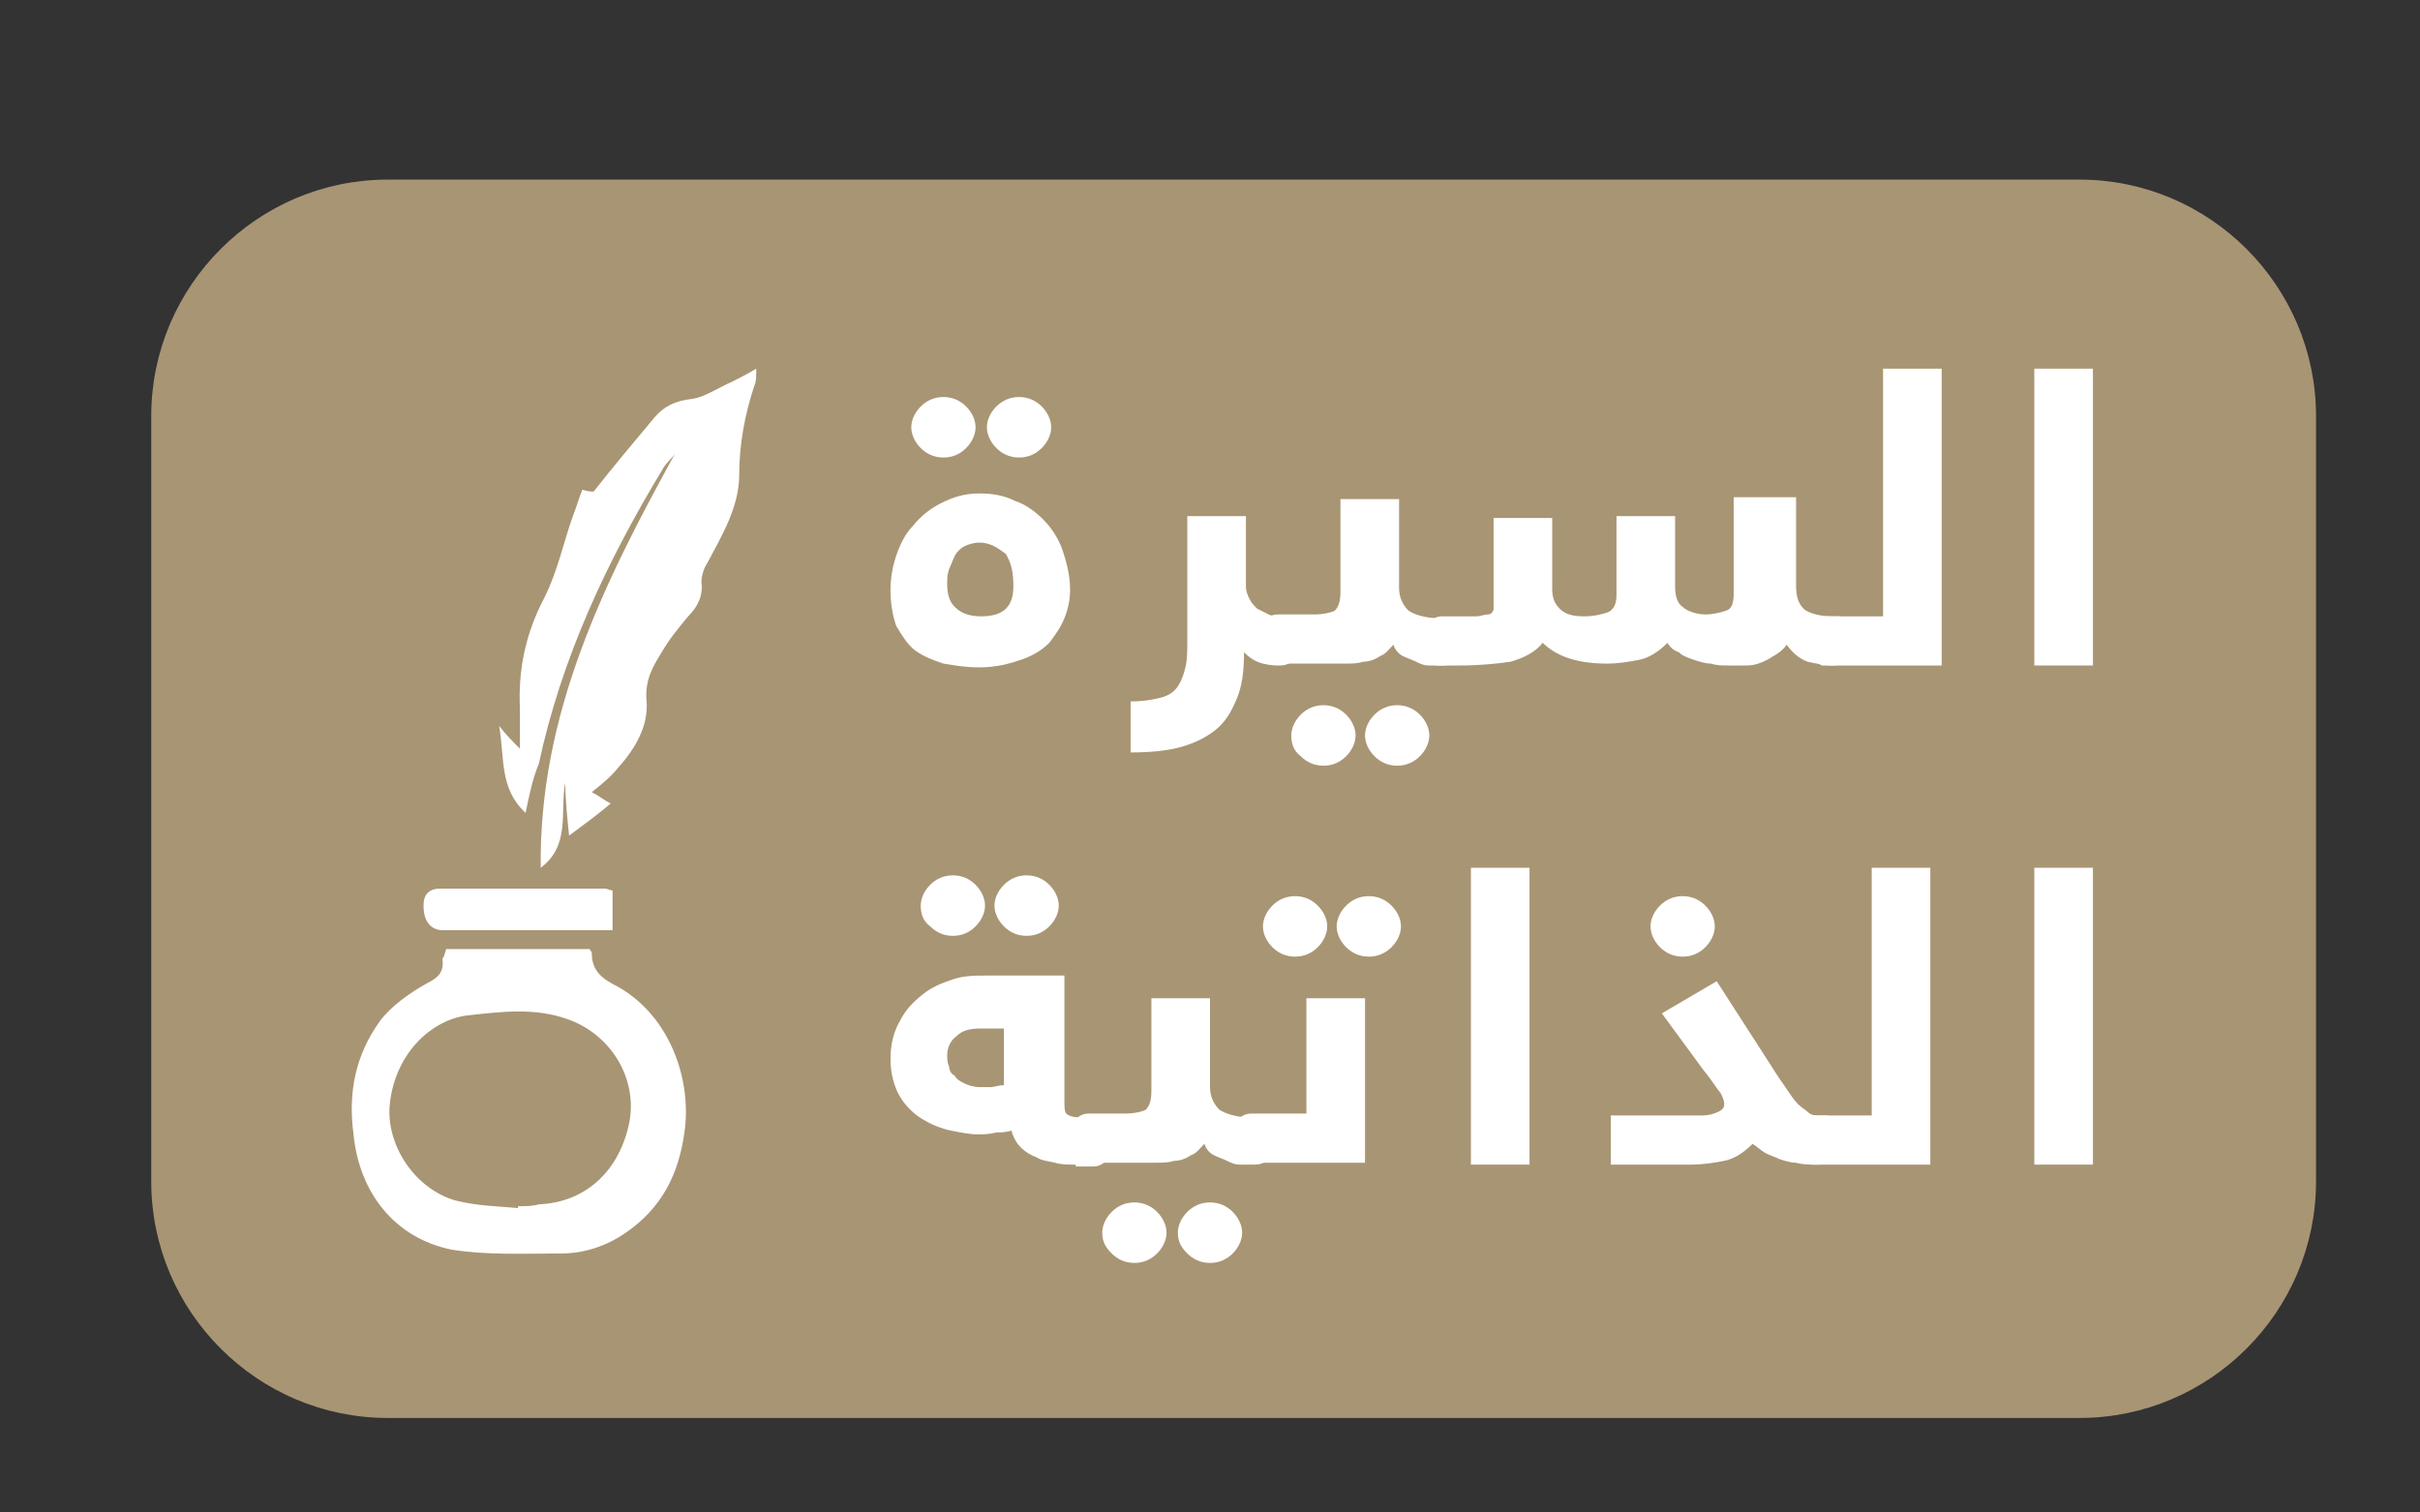
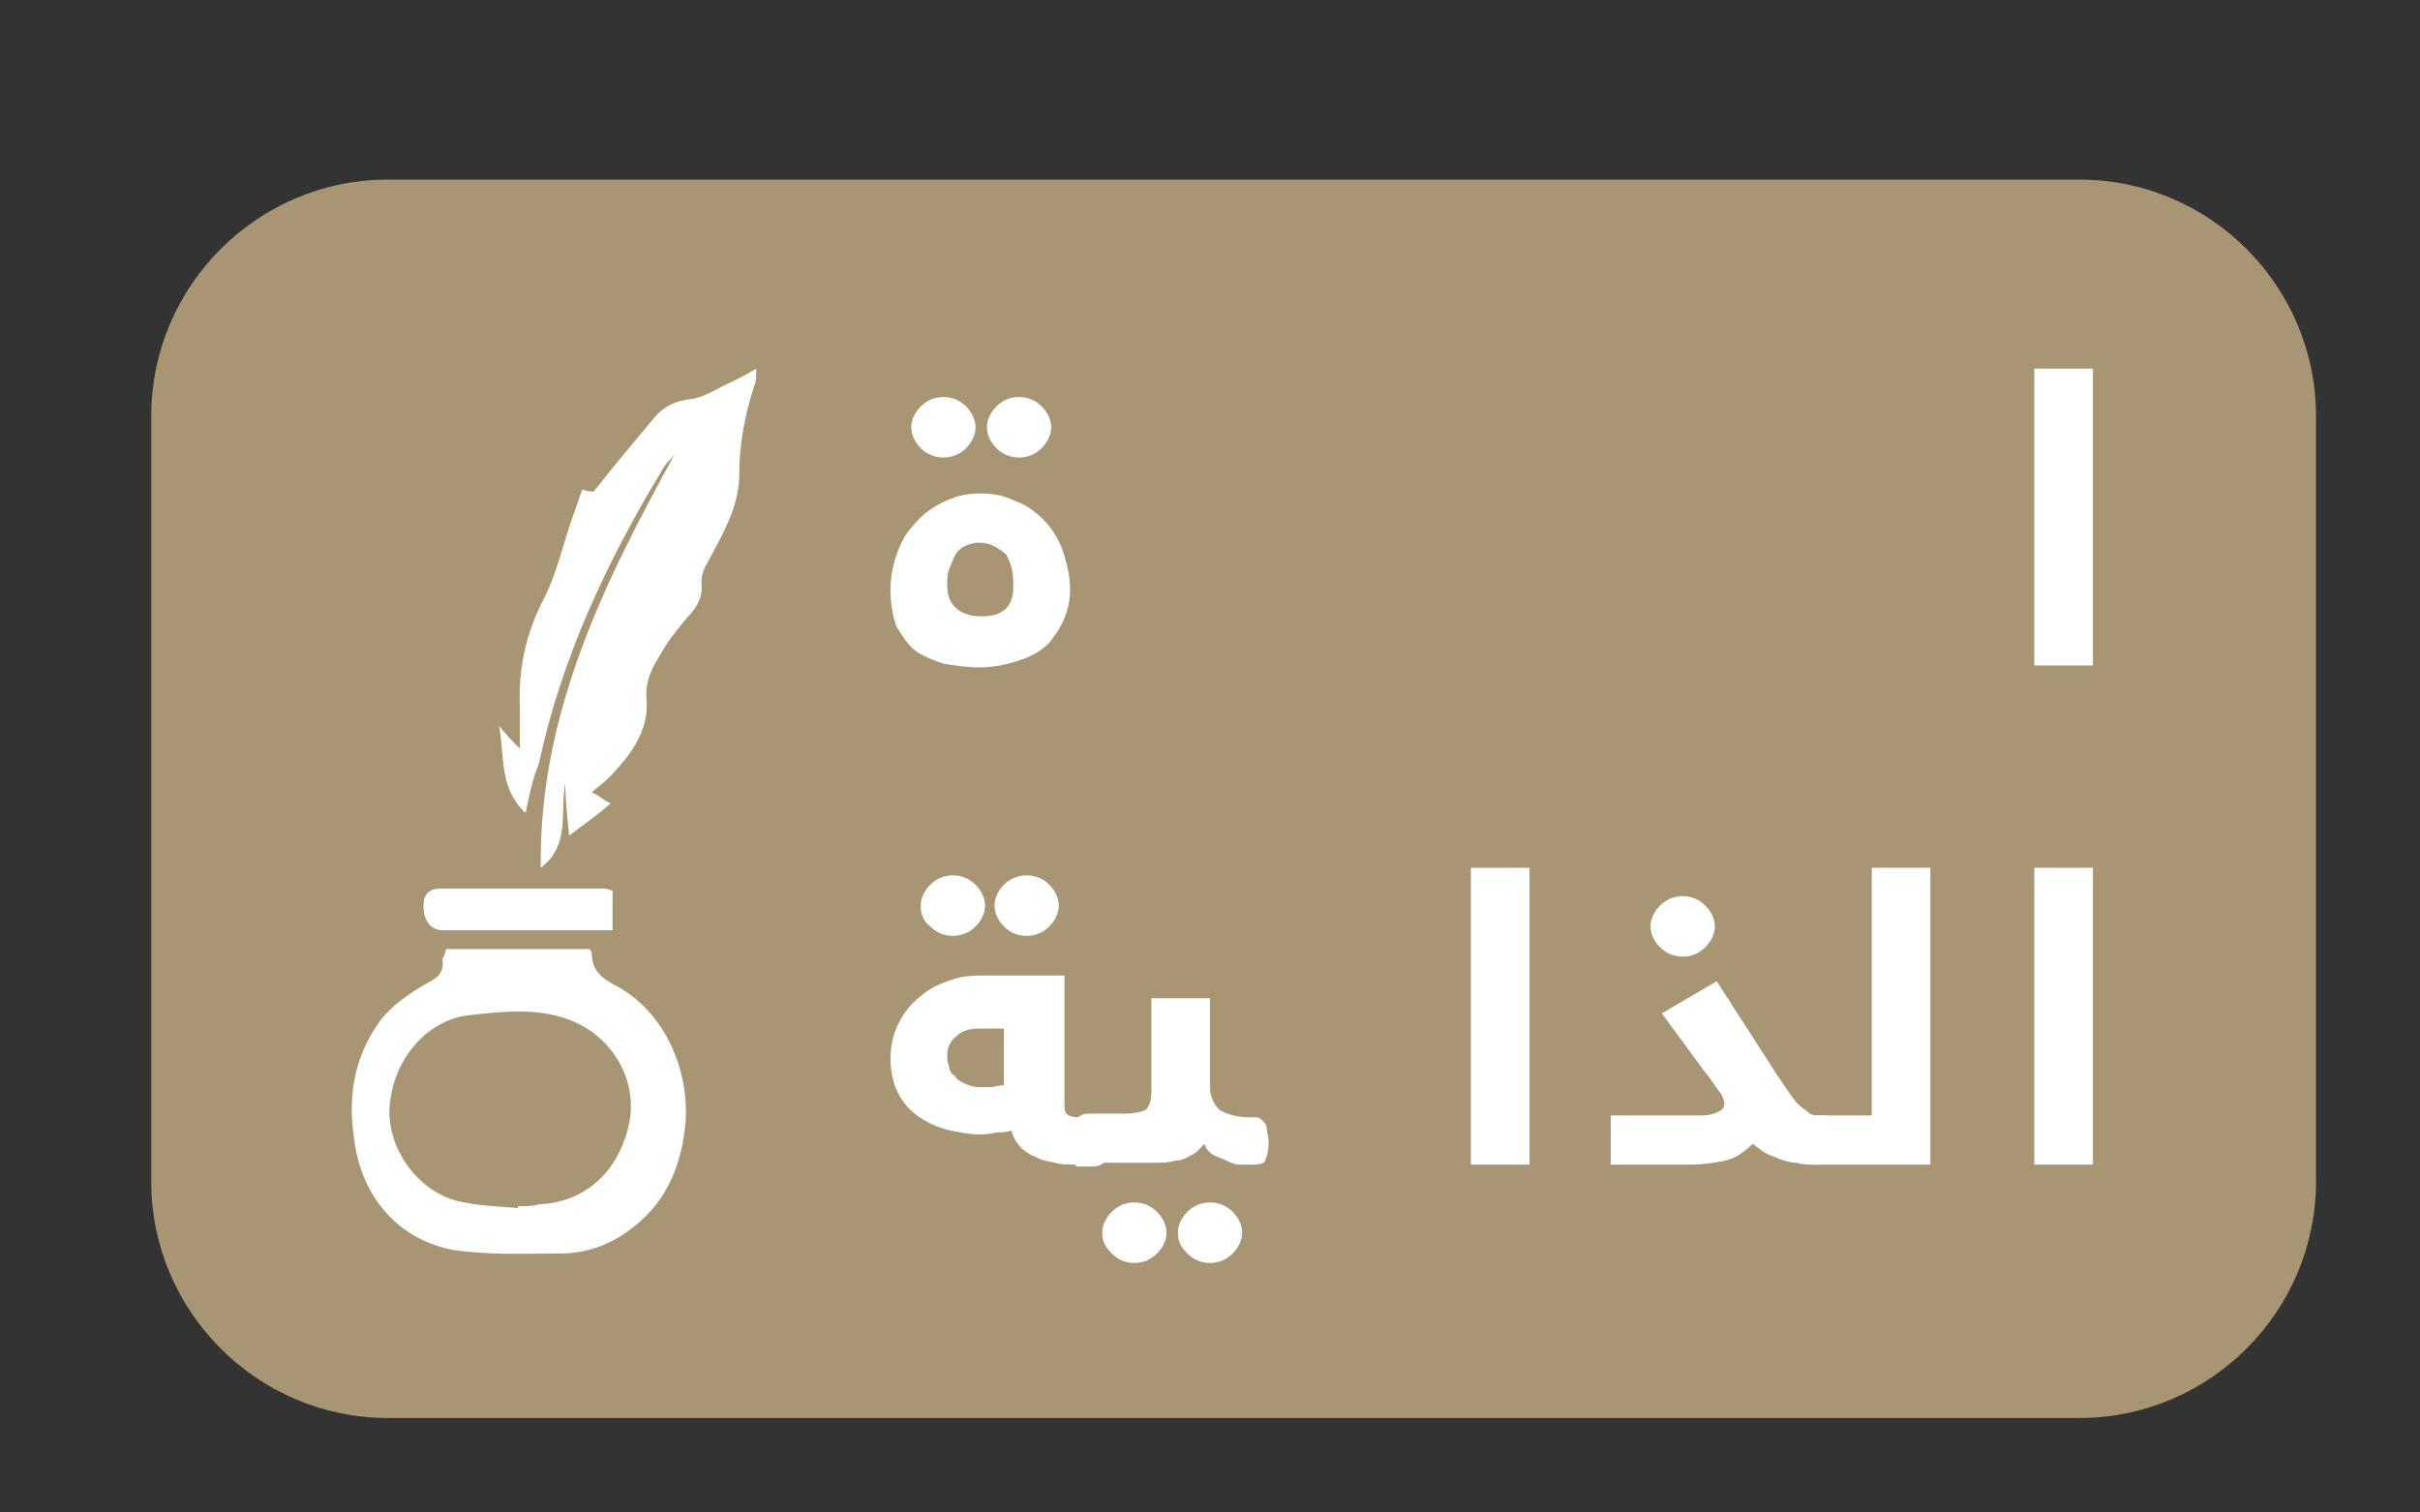
<svg xmlns="http://www.w3.org/2000/svg" version="1.1" id="Layer_1" x="0px" y="0px" viewBox="0 0 128 80" enable-background="new 0 0 128 80" xml:space="preserve">
  <rect x="0" y="0" width="128" height="80" fill="#333333" stroke="none" />
  <path fill="#A89574" stroke="#A89574" stroke-miterlimit="10" d="M110,74.5H20.5c-6.6,0-12-5.4-12-12V22c0-6.6,5.4-12,12-12H110  c6.6,0,12,5.4,12,12v40.5C122,69.1,116.6,74.5,110,74.5z" />
  <g>
    <g>
      <path fill="#FFFFFF" d="M27.8,43c-1.4-1.3-1.1-2.9-1.4-4.6c0.4,0.5,0.7,0.8,1.1,1.2c0-0.8,0-1.5,0-2.1c-0.1-2.1,0.3-4,1.3-5.9    c0.7-1.4,1-2.9,1.5-4.3c0.2-0.5,0.3-0.9,0.5-1.4c0.3,0.1,0.5,0.1,0.6,0.1c1.1-1.4,2.2-2.7,3.2-3.9c0.5-0.6,1.1-0.9,2-1    c0.7-0.1,1.4-0.6,2.1-0.9c0.4-0.2,0.8-0.4,1.3-0.7c0,0.4,0,0.7-0.1,0.9c-0.5,1.5-0.8,3.1-0.8,4.7c0,1.7-0.9,3.2-1.7,4.7    c-0.2,0.3-0.3,0.7-0.3,1c0.1,0.7-0.2,1.3-0.7,1.8c-0.5,0.6-1,1.2-1.4,1.9c-0.5,0.8-0.9,1.5-0.8,2.6c0.1,1.3-0.6,2.5-1.5,3.5    c-0.4,0.5-0.9,0.9-1.4,1.3c0.4,0.2,0.6,0.4,1,0.6c-0.7,0.6-1.4,1.1-2.2,1.7c-0.1-1-0.2-1.9-0.2-2.8c-0.3,1.5,0.3,3.3-1.3,4.5    c-0.1-8.1,3.3-15,7.1-21.9c-0.2,0.3-0.5,0.5-0.7,0.9c-2.9,4.8-5.3,9.9-6.5,15.5C28.2,41.1,28,42,27.8,43z" />
      <path fill="#FFFFFF" d="M23.6,50.2c2.6,0,5.1,0,7.6,0c0,0.1,0.1,0.1,0.1,0.2c0,1,0.6,1.4,1.4,1.8c2.8,1.6,3.9,5,3.5,7.7    c-0.3,2.2-1.2,4-3.1,5.3c-1,0.7-2.2,1.1-3.4,1.1c-1.9,0-3.9,0.1-5.8-0.2c-3-0.6-4.9-3-5.2-6.1c-0.3-2.2,0.1-4.2,1.4-6    c0.6-0.8,1.6-1.5,2.5-2c0.6-0.3,0.9-0.6,0.8-1.3C23.5,50.6,23.5,50.5,23.6,50.2z M27.4,63.9c0,0,0-0.1,0-0.1c0.4,0,0.8,0,1.1-0.1    c2.5-0.1,4.3-1.8,4.8-4.4c0.4-2.3-1-4.6-3.3-5.4c-1.7-0.6-3.4-0.4-5.2-0.2c-2,0.2-4,2.1-4.2,4.9c-0.1,2.1,1.4,4.3,3.5,4.9    C25.3,63.8,26.4,63.8,27.4,63.9z" />
      <path fill="#FFFFFF" d="M32.4,49.2c-2.7,0-5.4,0-8,0c-0.4,0-0.7,0-1.1,0c-0.7-0.1-0.9-0.7-0.9-1.3c0-0.6,0.3-0.9,0.9-0.9    c2.9,0,5.8,0,8.7,0c0.1,0,0.3,0.1,0.4,0.1C32.4,47.7,32.4,48.3,32.4,49.2z" />
    </g>
  </g>
  <g>
    <path fill="#FFFFFF" d="M47.1,31.2c0-0.6,0.1-1.2,0.3-1.8c0.2-0.6,0.5-1.2,0.9-1.6c0.4-0.5,0.9-0.9,1.5-1.2c0.6-0.3,1.2-0.5,2-0.5   c0.7,0,1.3,0.1,1.9,0.4c0.6,0.2,1.1,0.6,1.5,1c0.4,0.4,0.8,1,1,1.6c0.2,0.6,0.4,1.3,0.4,2.1c0,0.5-0.1,1-0.3,1.5   c-0.2,0.5-0.5,0.9-0.8,1.3c-0.4,0.4-0.9,0.7-1.5,0.9c-0.6,0.2-1.3,0.4-2.2,0.4c-0.7,0-1.3-0.1-1.9-0.2c-0.6-0.2-1.1-0.4-1.5-0.7   c-0.4-0.3-0.7-0.8-1-1.3C47.2,32.5,47.1,31.9,47.1,31.2z M48.2,22.6c0-0.4,0.2-0.8,0.5-1.1c0.3-0.3,0.7-0.5,1.2-0.5   c0.5,0,0.9,0.2,1.2,0.5c0.3,0.3,0.5,0.7,0.5,1.1c0,0.4-0.2,0.8-0.5,1.1s-0.7,0.5-1.2,0.5c-0.5,0-0.9-0.2-1.2-0.5   C48.4,23.4,48.2,23,48.2,22.6z M51.8,28.7c-0.3,0-0.6,0.1-0.8,0.2c-0.2,0.1-0.4,0.3-0.5,0.5c-0.1,0.2-0.2,0.5-0.3,0.7   c-0.1,0.3-0.1,0.5-0.1,0.8c0,0.5,0.1,0.9,0.4,1.2c0.3,0.3,0.7,0.5,1.4,0.5c0.5,0,1-0.1,1.3-0.4c0.3-0.3,0.4-0.7,0.4-1.2   c0-0.7-0.1-1.2-0.4-1.7C52.8,29,52.4,28.7,51.8,28.7z M52.2,22.6c0-0.4,0.2-0.8,0.5-1.1c0.3-0.3,0.7-0.5,1.2-0.5s0.9,0.2,1.2,0.5   c0.3,0.3,0.5,0.7,0.5,1.1c0,0.4-0.2,0.8-0.5,1.1s-0.7,0.5-1.2,0.5S53,24,52.7,23.7S52.2,23,52.2,22.6z" />
-     <path fill="#FFFFFF" d="M67.7,35.2c-0.2,0-0.5,0-0.9-0.1c-0.4-0.1-0.7-0.3-1-0.6c0,1-0.1,1.8-0.4,2.5s-0.6,1.2-1.1,1.6   c-0.5,0.4-1.1,0.7-1.8,0.9c-0.7,0.2-1.6,0.3-2.7,0.3v-2.7c0.7,0,1.2-0.1,1.6-0.2c0.4-0.1,0.7-0.3,0.9-0.6c0.2-0.3,0.3-0.6,0.4-1   c0.1-0.4,0.1-0.9,0.1-1.4v-6.6h3.1v3.7c0,0.3,0.1,0.5,0.2,0.7c0.1,0.2,0.2,0.3,0.4,0.5c0.2,0.1,0.4,0.2,0.6,0.3   c0.2,0.1,0.4,0.1,0.6,0.1c0.1,0,0.3,0,0.4,0c0.1,0,0.2,0.1,0.3,0.2c0.1,0.1,0.2,0.2,0.2,0.4c0,0.2,0.1,0.4,0.1,0.7   c0,0.5-0.1,0.8-0.2,1C68.2,35.1,68,35.2,67.7,35.2z" />
-     <path fill="#FFFFFF" d="M76.3,35.2c-0.2,0-0.5,0-0.7,0c-0.3,0-0.5-0.1-0.7-0.2c-0.2-0.1-0.5-0.2-0.7-0.3c-0.2-0.1-0.4-0.3-0.5-0.6   c-0.2,0.2-0.4,0.5-0.7,0.6c-0.3,0.2-0.6,0.3-0.9,0.3c-0.3,0.1-0.6,0.1-1,0.1c-0.3,0-0.7,0-1,0h-2.4c-0.1,0-0.3,0-0.4,0   c-0.1,0-0.2-0.1-0.3-0.2c-0.1-0.1-0.2-0.2-0.2-0.4c0-0.2-0.1-0.4-0.1-0.7c0-0.5,0.1-0.8,0.2-1c0.2-0.2,0.4-0.3,0.7-0.3h1.9   c0.5,0,0.9-0.1,1.1-0.2c0.2-0.2,0.3-0.5,0.3-1v-4.9h3.1v4.7c0,0.5,0.2,0.9,0.5,1.2c0.3,0.2,0.9,0.4,1.6,0.4c0.1,0,0.2,0,0.4,0   c0.1,0,0.2,0.1,0.3,0.2c0.1,0.1,0.2,0.2,0.2,0.4c0,0.2,0.1,0.4,0.1,0.7c0,0.5-0.1,0.8-0.2,1C76.9,35.1,76.6,35.2,76.3,35.2z    M68.3,38.9c0-0.4,0.2-0.8,0.5-1.1c0.3-0.3,0.7-0.5,1.2-0.5c0.5,0,0.9,0.2,1.2,0.5c0.3,0.3,0.5,0.7,0.5,1.1c0,0.4-0.2,0.8-0.5,1.1   c-0.3,0.3-0.7,0.5-1.2,0.5c-0.5,0-0.9-0.2-1.2-0.5C68.4,39.7,68.3,39.3,68.3,38.9z M72.2,38.9c0-0.4,0.2-0.8,0.5-1.1   c0.3-0.3,0.7-0.5,1.2-0.5c0.5,0,0.9,0.2,1.2,0.5c0.3,0.3,0.5,0.7,0.5,1.1c0,0.4-0.2,0.8-0.5,1.1c-0.3,0.3-0.7,0.5-1.2,0.5   c-0.5,0-0.9-0.2-1.2-0.5C72.4,39.7,72.2,39.3,72.2,38.9z" />
-     <path fill="#FFFFFF" d="M77.2,32.6c0.4,0,0.6,0,0.9,0c0.2,0,0.4-0.1,0.6-0.1s0.3-0.2,0.3-0.3C79,32,79,31.8,79,31.6v-4.2h3.1v3.7   c0,0.5,0.1,0.8,0.4,1.1c0.3,0.3,0.7,0.4,1.3,0.4c0.5,0,0.9-0.1,1.2-0.2c0.3-0.1,0.5-0.4,0.5-0.9v-4.2h3.1v3.7   c0,0.5,0.1,0.9,0.4,1.1c0.2,0.2,0.7,0.4,1.2,0.4c0.4,0,0.8-0.1,1.1-0.2c0.3-0.1,0.4-0.4,0.4-0.9v-5.1H95v4.7c0,0.5,0.1,0.9,0.4,1.2   c0.2,0.2,0.8,0.4,1.5,0.4c0.1,0,0.3,0,0.4,0c0.1,0,0.2,0.1,0.3,0.2c0.1,0.1,0.2,0.2,0.2,0.4c0,0.2,0.1,0.4,0.1,0.7   c0,0.5-0.1,0.8-0.2,1c-0.2,0.2-0.4,0.3-0.7,0.3c-0.5,0-0.9-0.1-1.4-0.2c-0.5-0.2-0.8-0.5-1.1-0.9c-0.2,0.3-0.5,0.5-0.7,0.6   c-0.3,0.2-0.5,0.3-0.8,0.4c-0.3,0.1-0.5,0.1-0.8,0.1c-0.3,0-0.5,0-0.8,0c-0.3,0-0.6,0-0.9-0.1c-0.3,0-0.6-0.1-0.9-0.2   c-0.3-0.1-0.6-0.2-0.8-0.4c-0.3-0.1-0.5-0.3-0.6-0.5c-0.5,0.5-1,0.8-1.5,0.9c-0.5,0.1-1.1,0.2-1.7,0.2c-1.6,0-2.7-0.4-3.4-1.1   c-0.4,0.5-1,0.8-1.7,1c-0.7,0.1-1.6,0.2-2.7,0.2h-0.8c-0.1,0-0.3,0-0.4,0c-0.1,0-0.2-0.1-0.3-0.2c-0.1-0.1-0.2-0.2-0.2-0.4   c0-0.2-0.1-0.4-0.1-0.7c0-0.5,0.1-0.8,0.2-1c0.2-0.2,0.4-0.3,0.7-0.3H77.2z" />
-     <path fill="#FFFFFF" d="M99.6,32.6V19.5h3.1v15.7h-5.9c-0.1,0-0.3,0-0.4,0c-0.1,0-0.2-0.1-0.3-0.2c-0.1-0.1-0.2-0.2-0.2-0.4   c0-0.2-0.1-0.4-0.1-0.7c0-0.5,0.1-0.8,0.2-1c0.2-0.2,0.4-0.3,0.7-0.3H99.6z" />
    <path fill="#FFFFFF" d="M110.7,19.5v15.7h-3.1V19.5H110.7z" />
    <path fill="#FFFFFF" d="M56.9,61.6c-0.4,0-0.8,0-1.1-0.1c-0.4-0.1-0.7-0.1-1-0.3c-0.3-0.1-0.6-0.3-0.8-0.5   c-0.2-0.2-0.4-0.5-0.5-0.9c-0.3,0.1-0.6,0.1-0.8,0.1C52.3,60,52,60,51.7,60c-0.4,0-0.9-0.1-1.4-0.2c-0.5-0.1-1-0.3-1.5-0.6   c-0.5-0.3-0.9-0.7-1.2-1.2c-0.3-0.5-0.5-1.2-0.5-2c0-0.8,0.2-1.5,0.5-2c0.3-0.6,0.7-1,1.2-1.4c0.5-0.4,1-0.6,1.6-0.8   c0.6-0.2,1.2-0.2,1.8-0.2h4.1v6.6c0,0.3,0,0.6,0.1,0.7c0.1,0.1,0.3,0.2,0.7,0.2h0.6c0.1,0,0.3,0,0.4,0c0.1,0,0.2,0.1,0.3,0.2   c0.1,0.1,0.2,0.2,0.2,0.4c0,0.2,0.1,0.4,0.1,0.7c0,0.5-0.1,0.8-0.2,1c-0.2,0.2-0.4,0.3-0.7,0.3H56.9z M48.7,47.9   c0-0.4,0.2-0.8,0.5-1.1c0.3-0.3,0.7-0.5,1.2-0.5s0.9,0.2,1.2,0.5c0.3,0.3,0.5,0.7,0.5,1.1c0,0.4-0.2,0.8-0.5,1.1   c-0.3,0.3-0.7,0.5-1.2,0.5s-0.9-0.2-1.2-0.5C48.8,48.7,48.7,48.3,48.7,47.9z M50.1,55.8c0,0.2,0,0.4,0.1,0.6c0,0.2,0.1,0.4,0.3,0.5   c0.1,0.2,0.3,0.3,0.5,0.4c0.2,0.1,0.5,0.2,0.8,0.2c0.2,0,0.4,0,0.6,0c0.2,0,0.4-0.1,0.7-0.1v-3h-1.2c-0.6,0-1,0.1-1.3,0.4   C50.3,55,50.1,55.4,50.1,55.8z M52.6,47.9c0-0.4,0.2-0.8,0.5-1.1c0.3-0.3,0.7-0.5,1.2-0.5s0.9,0.2,1.2,0.5c0.3,0.3,0.5,0.7,0.5,1.1   c0,0.4-0.2,0.8-0.5,1.1c-0.3,0.3-0.7,0.5-1.2,0.5s-0.9-0.2-1.2-0.5C52.8,48.7,52.6,48.3,52.6,47.9z" />
    <path fill="#FFFFFF" d="M66.3,61.6c-0.2,0-0.5,0-0.7,0c-0.3,0-0.5-0.1-0.7-0.2c-0.2-0.1-0.5-0.2-0.7-0.3c-0.2-0.1-0.4-0.3-0.5-0.6   c-0.2,0.2-0.4,0.5-0.7,0.6c-0.3,0.2-0.6,0.3-0.9,0.3c-0.3,0.1-0.6,0.1-1,0.1c-0.3,0-0.7,0-1,0h-2.4c-0.1,0-0.3,0-0.4,0   c-0.1,0-0.2-0.1-0.3-0.2c-0.1-0.1-0.2-0.2-0.2-0.4c0-0.2-0.1-0.4-0.1-0.7c0-0.5,0.1-0.8,0.2-1c0.2-0.2,0.4-0.3,0.7-0.3h1.9   c0.5,0,0.9-0.1,1.1-0.2c0.2-0.2,0.3-0.5,0.3-1v-4.9h3.1v4.7c0,0.5,0.2,0.9,0.5,1.2c0.3,0.2,0.9,0.4,1.6,0.4c0.1,0,0.2,0,0.4,0   c0.1,0,0.2,0.1,0.3,0.2c0.1,0.1,0.2,0.2,0.2,0.4c0,0.2,0.1,0.4,0.1,0.7c0,0.5-0.1,0.8-0.2,1C66.9,61.5,66.7,61.6,66.3,61.6z    M58.3,65.2c0-0.4,0.2-0.8,0.5-1.1c0.3-0.3,0.7-0.5,1.2-0.5s0.9,0.2,1.2,0.5c0.3,0.3,0.5,0.7,0.5,1.1s-0.2,0.8-0.5,1.1   s-0.7,0.5-1.2,0.5s-0.9-0.2-1.2-0.5C58.5,66,58.3,65.7,58.3,65.2z M62.3,65.2c0-0.4,0.2-0.8,0.5-1.1c0.3-0.3,0.7-0.5,1.2-0.5   c0.5,0,0.9,0.2,1.2,0.5c0.3,0.3,0.5,0.7,0.5,1.1s-0.2,0.8-0.5,1.1s-0.7,0.5-1.2,0.5c-0.5,0-0.9-0.2-1.2-0.5S62.3,65.7,62.3,65.2z" />
-     <path fill="#FFFFFF" d="M69.1,59v-6.2h3.1v8.7h-5.9c-0.1,0-0.3,0-0.4,0c-0.1,0-0.2-0.1-0.3-0.2c-0.1-0.1-0.2-0.2-0.2-0.4   c0-0.2-0.1-0.4-0.1-0.7c0-0.5,0.1-0.8,0.2-1c0.2-0.2,0.4-0.3,0.7-0.3H69.1z M66.8,49c0-0.4,0.2-0.8,0.5-1.1   c0.3-0.3,0.7-0.5,1.2-0.5c0.5,0,0.9,0.2,1.2,0.5c0.3,0.3,0.5,0.7,0.5,1.1c0,0.4-0.2,0.8-0.5,1.1c-0.3,0.3-0.7,0.5-1.2,0.5   c-0.5,0-0.9-0.2-1.2-0.5S66.8,49.4,66.8,49z M70.7,49c0-0.4,0.2-0.8,0.5-1.1c0.3-0.3,0.7-0.5,1.2-0.5c0.5,0,0.9,0.2,1.2,0.5   c0.3,0.3,0.5,0.7,0.5,1.1c0,0.4-0.2,0.8-0.5,1.1s-0.7,0.5-1.2,0.5c-0.5,0-0.9-0.2-1.2-0.5S70.7,49.4,70.7,49z" />
    <path fill="#FFFFFF" d="M80.9,45.9v15.7h-3.1V45.9H80.9z" />
    <path fill="#FFFFFF" d="M96.2,61.6c-0.5,0-0.9,0-1.2-0.1c-0.3,0-0.6-0.1-0.9-0.2c-0.2-0.1-0.5-0.2-0.7-0.3   c-0.2-0.1-0.4-0.3-0.7-0.5c-0.5,0.5-1,0.8-1.5,0.9c-0.5,0.1-1.1,0.2-1.8,0.2h-4.2V59h4.8c0.4,0,0.7-0.1,0.9-0.2   c0.2-0.1,0.3-0.2,0.3-0.4c0-0.2-0.1-0.4-0.2-0.6c-0.2-0.2-0.4-0.6-0.9-1.2l-2.2-3l2.9-1.7l2.9,4.5c0.3,0.5,0.6,0.9,0.8,1.2   c0.2,0.3,0.4,0.6,0.6,0.8c0.2,0.2,0.4,0.3,0.5,0.4C95.8,59,96,59,96.2,59c0.1,0,0.3,0,0.4,0c0.1,0,0.2,0.1,0.3,0.2   c0.1,0.1,0.2,0.2,0.2,0.4c0,0.2,0.1,0.4,0.1,0.7c0,0.5-0.1,0.8-0.2,1C96.7,61.5,96.5,61.6,96.2,61.6z M87.3,49   c0-0.4,0.2-0.8,0.5-1.1c0.3-0.3,0.7-0.5,1.2-0.5c0.5,0,0.9,0.2,1.2,0.5c0.3,0.3,0.5,0.7,0.5,1.1c0,0.4-0.2,0.8-0.5,1.1   s-0.7,0.5-1.2,0.5c-0.5,0-0.9-0.2-1.2-0.5C87.5,49.8,87.3,49.4,87.3,49z" />
    <path fill="#FFFFFF" d="M99,59V45.9h3.1v15.7h-5.9c-0.1,0-0.3,0-0.4,0c-0.1,0-0.2-0.1-0.3-0.2c-0.1-0.1-0.2-0.2-0.2-0.4   c0-0.2-0.1-0.4-0.1-0.7c0-0.5,0.1-0.8,0.2-1c0.2-0.2,0.4-0.3,0.7-0.3H99z" />
-     <path fill="#FFFFFF" d="M110.7,45.9v15.7h-3.1V45.9H110.7z" />
+     <path fill="#FFFFFF" d="M110.7,45.9v15.7h-3.1V45.9z" />
  </g>
</svg>